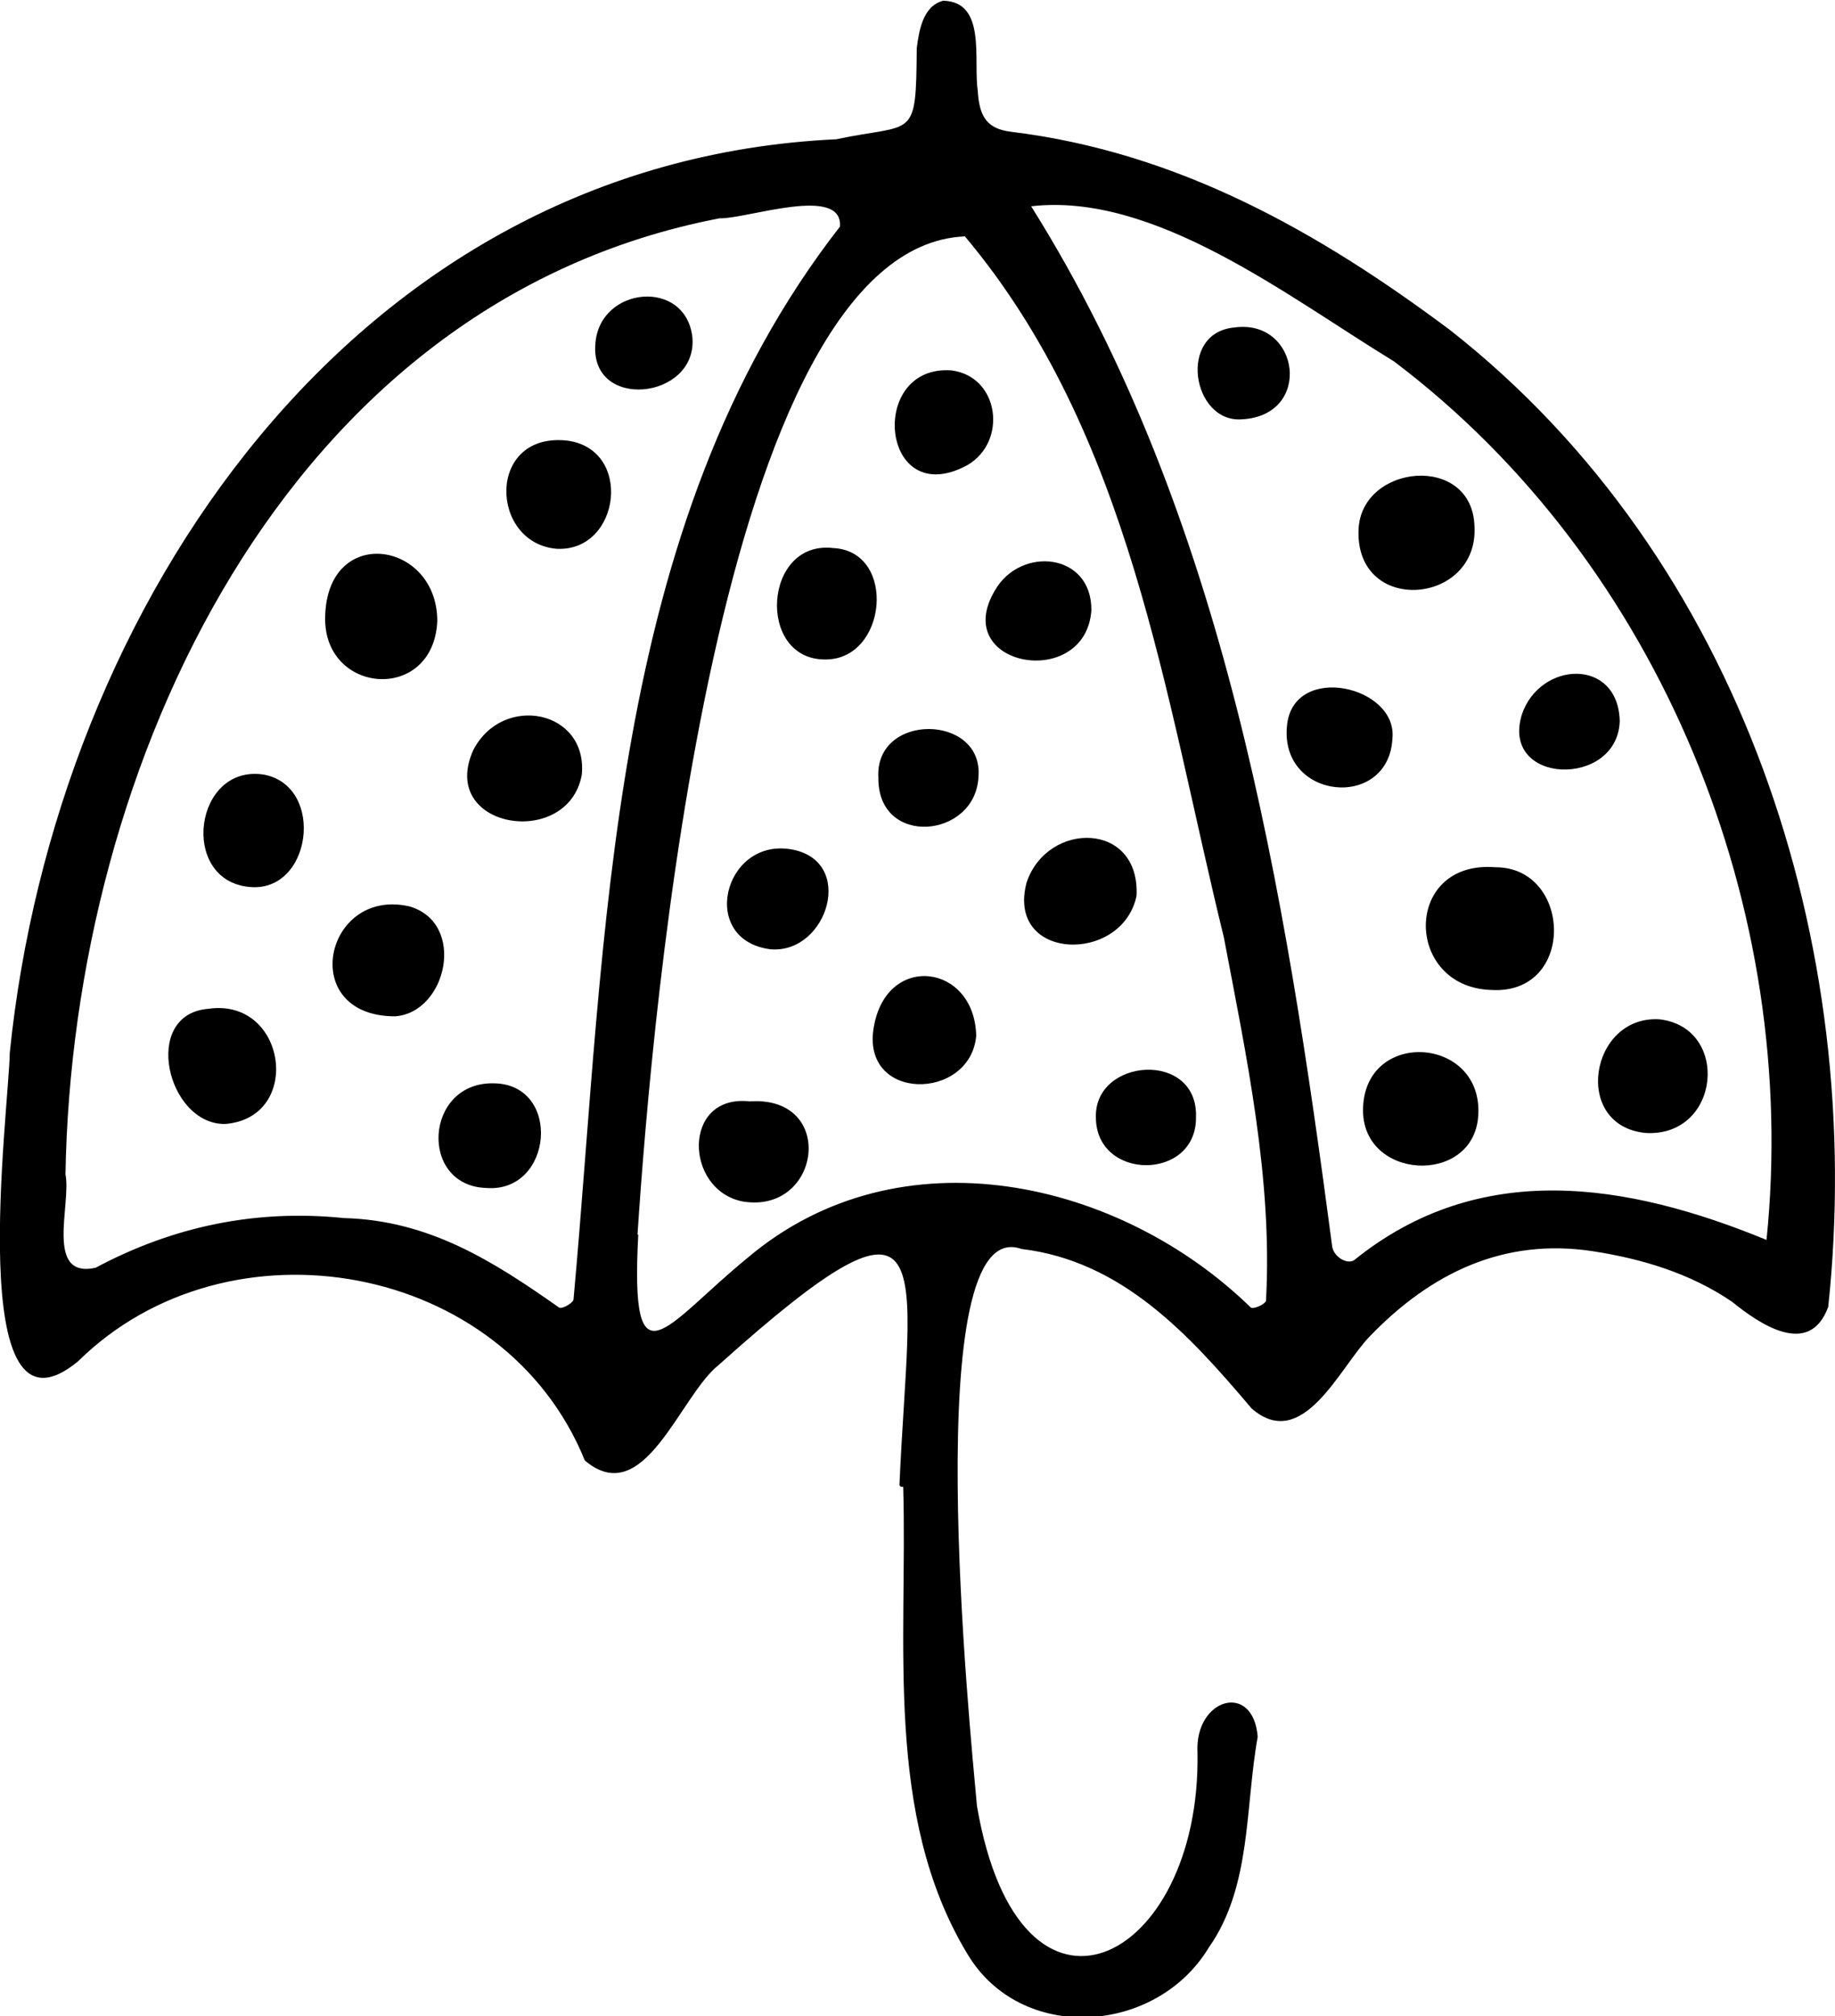
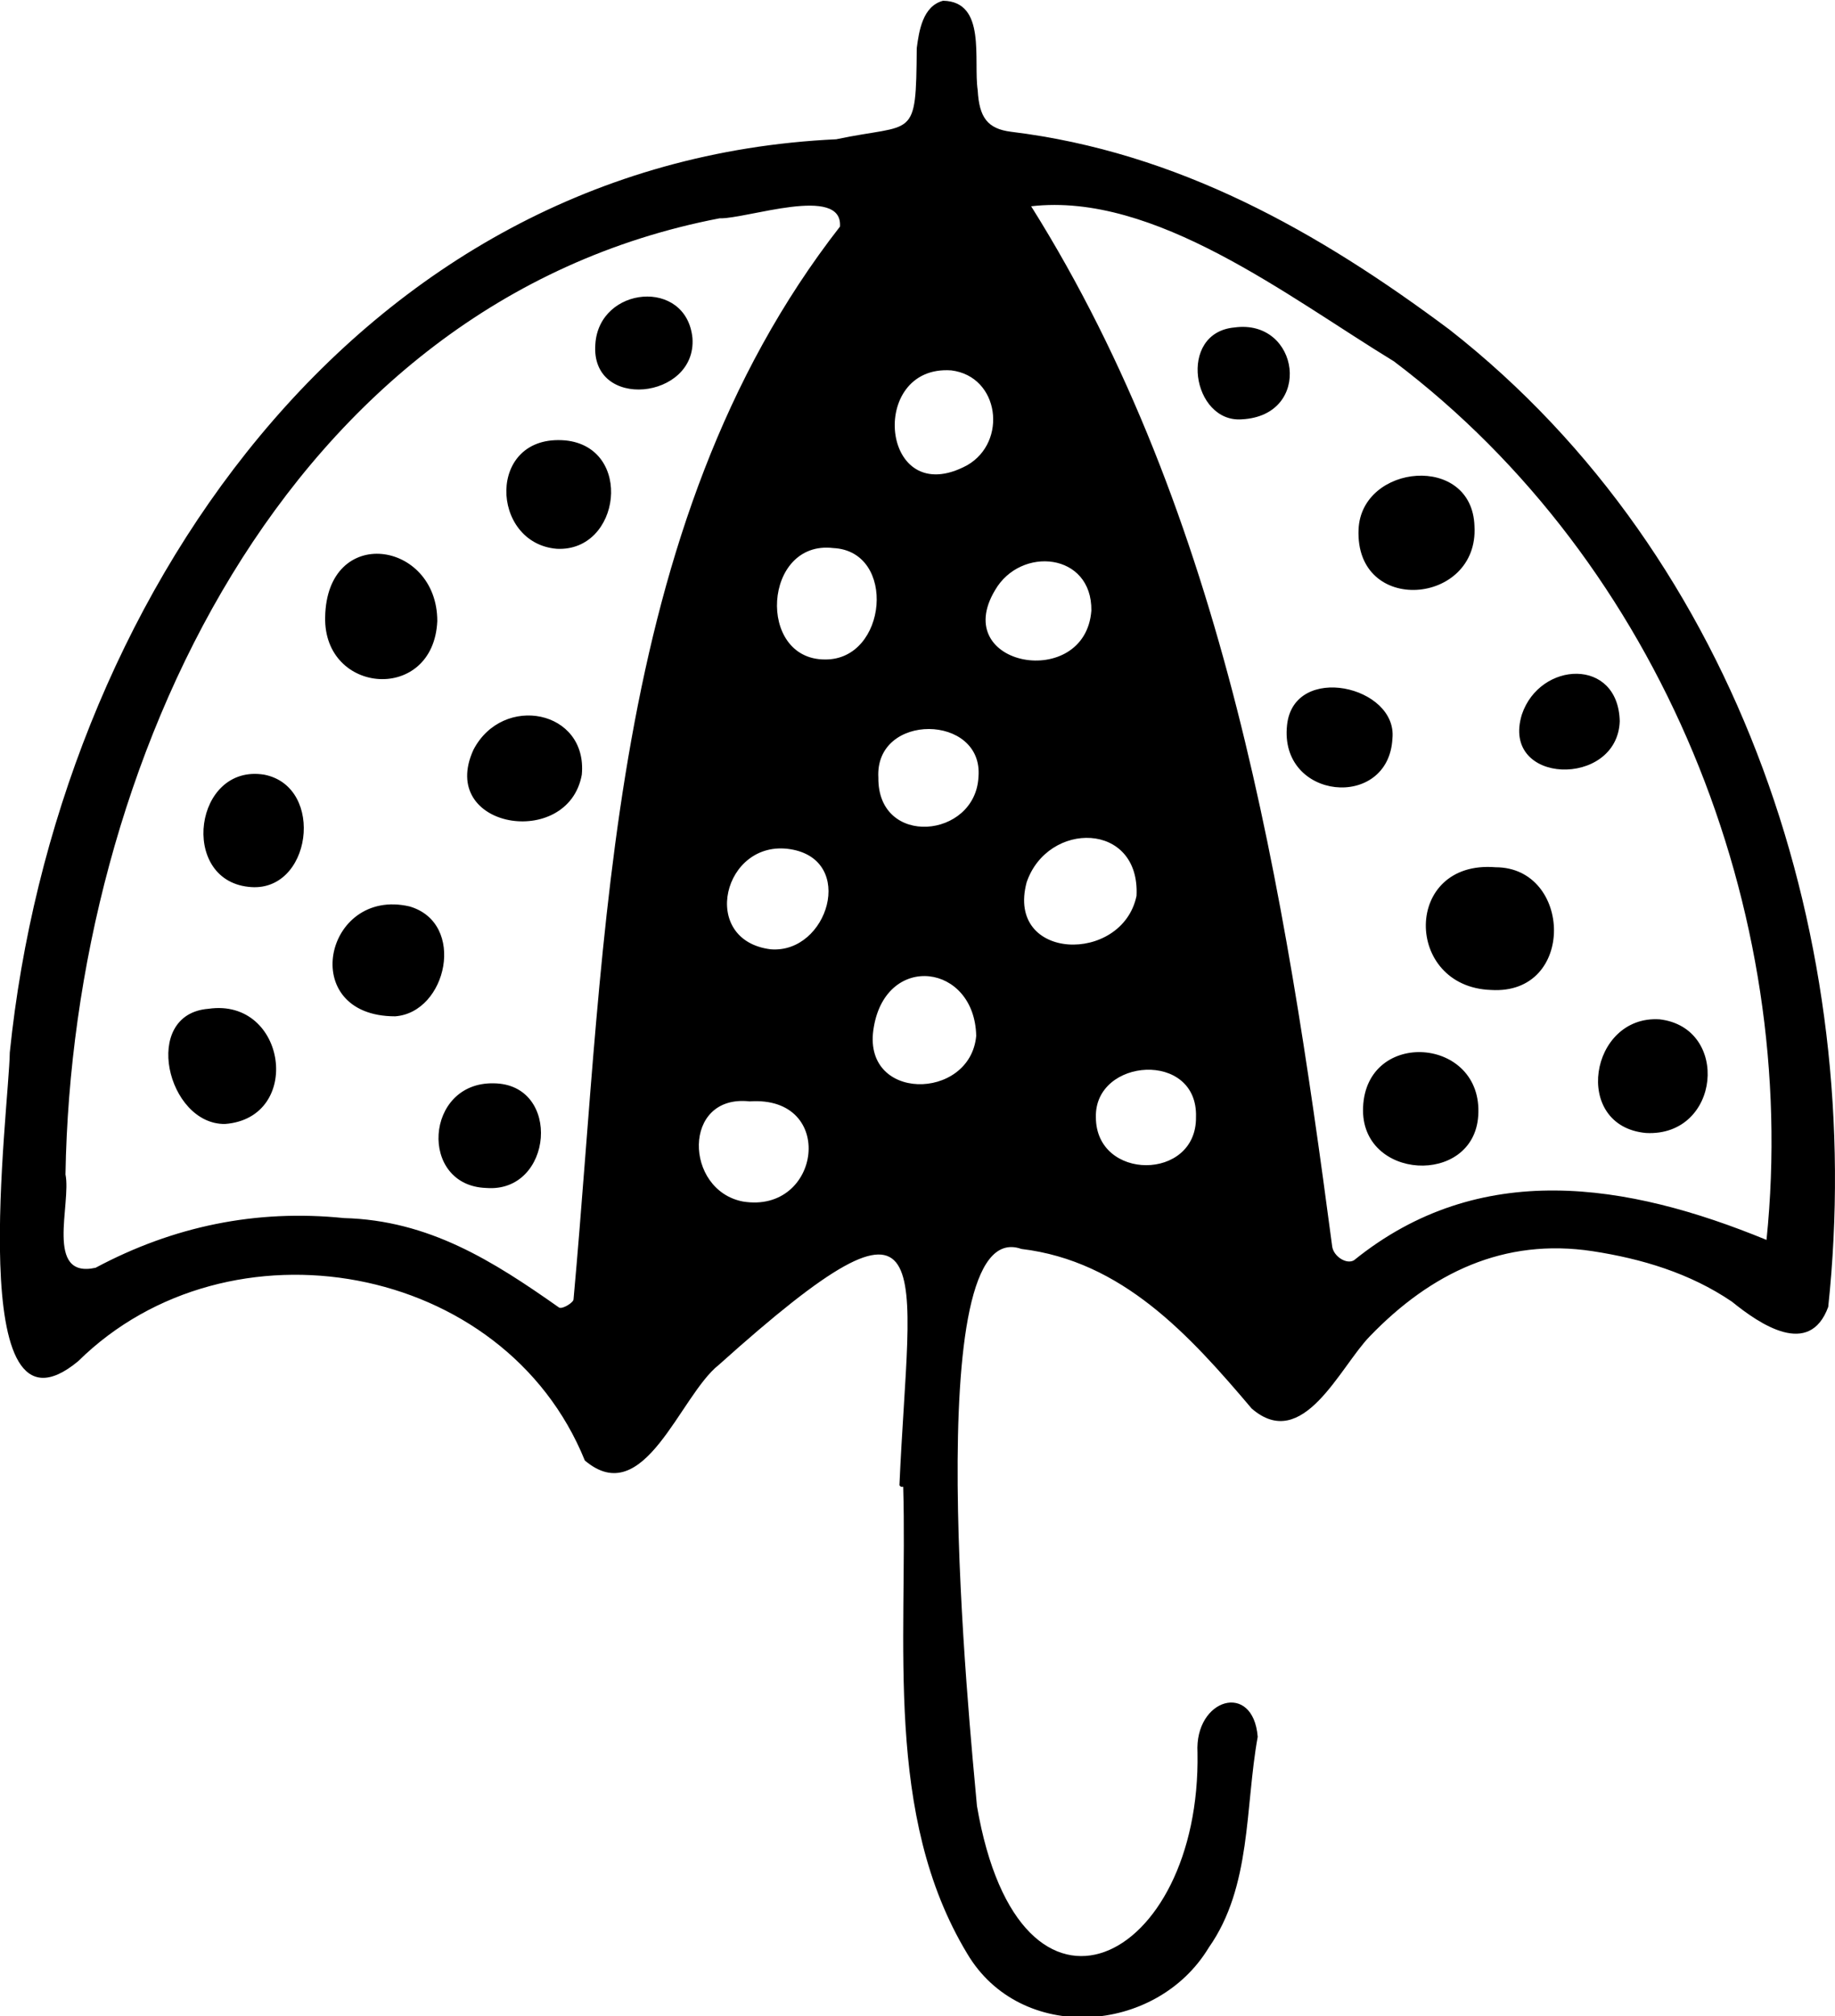
<svg xmlns="http://www.w3.org/2000/svg" id="b" viewBox="0 0 24.38 26.78">
  <g id="c">
-     <path d="M11.95,19.73c.13-2.98.61-4.3-2.4-1.6-.52.41-.99,1.94-1.78,1.27-1.07-2.64-4.73-3.29-6.73-1.32-1.54,1.28-.92-3.35-.91-4.1C.74,8.03,4.71,2.15,11.11,1.85c1.04-.22,1.06.03,1.07-1.21.03-.23.08-.56.35-.63.58.01.4.79.46,1.19.02.36.13.51.44.55,2.22.27,4.09,1.33,5.83,2.63,3.88,3.04,5.54,8.18,5.03,12.98-.25.68-.91.23-1.28-.07-.56-.38-1.2-.57-1.85-.67-1.18-.18-2.15.29-2.96,1.13-.4.41-.89,1.55-1.57.96-.83-.98-1.72-1.96-3.06-2.12-1.38-.49-.68,6.4-.59,7.4.57,3.32,2.98,2.08,2.93-.71-.04-.72.74-.95.8-.21-.17.94-.08,1.99-.65,2.8-.7,1.16-2.5,1.28-3.21.08-1.11-1.84-.79-4.14-.85-6.2-.01,0-.02,0-.03,0M.87,15.6c.08.39-.28,1.39.4,1.24,1.03-.55,2.13-.78,3.3-.66,1.13.03,1.98.57,2.86,1.19.05.02.19-.07.19-.11.44-4.82.43-10.26,3.54-14.25.04-.56-1.24-.1-1.6-.11C3.78,4.01.96,10.18.87,15.6M8.48,16.4c-.11,2.07.35,1.21,1.45.31,2.03-1.72,4.96-1.03,6.69.66.04.02.18-.04.2-.09.09-1.62-.26-3.25-.56-4.83-.79-3.22-1.24-6.69-3.44-9.31-3.3.14-4.16,10.37-4.35,13.26M23.47,16.47c.45-4.38-1.4-8.99-4.95-11.67-1.41-.86-3.18-2.25-4.82-2.06,2.58,4.11,3.37,9.06,4,13.82.02.13.19.24.29.18,1.67-1.35,3.63-1.03,5.48-.27M5.81,8.25c0-1.07-1.47-1.29-1.49-.05-.02,1.03,1.44,1.14,1.49.05M2.77,13.4c-.9.07-.55,1.54.22,1.53,1.04-.08.82-1.68-.22-1.53M5.25,13.5c.69-.05.95-1.24.19-1.46-1.13-.26-1.5,1.46-.19,1.46M7.73,10.29c.08-.86-1.05-1.08-1.44-.33-.48,1.05,1.26,1.33,1.44.33M7.51,5.85c-1.05-.09-1,1.37-.11,1.44.85.04,1.02-1.35.11-1.44M3.3,11.78c.84.1,1.03-1.33.21-1.49-.93-.15-1.13,1.39-.21,1.49M9.2,4.49c-.08-.8-1.24-.69-1.29.08-.07.89,1.35.74,1.29-.08M6.46,15.78c.89.07,1.01-1.38.1-1.39-.92-.02-1,1.36-.1,1.39M15.1,11.9c.05-.99-1.18-1-1.46-.18-.28,1.05,1.27,1.09,1.46.18M12.97,13.76c-.02-.96-1.19-1.11-1.36-.12-.18,1,1.28.99,1.36.12M9.96,14.63c-.9-.1-.87,1.18-.09,1.33,1.04.17,1.25-1.41.09-1.33M11.07,7.28c-.93-.11-1.02,1.48-.11,1.48.83.01.96-1.44.11-1.48M10.24,12.61c.76.06,1.14-1.19.26-1.33-.89-.14-1.22,1.21-.26,1.33M14.5,8.11c.01-.77-.94-.86-1.28-.27-.61,1.02,1.2,1.34,1.28.27M13,10.32c.07-.84-1.38-.86-1.33.01-.01.93,1.29.81,1.33-.01M12.64,4.92c-1.12-.08-.94,1.88.21,1.26.54-.31.43-1.18-.21-1.26M15.89,14.84c.03-.89-1.35-.79-1.33,0,0,.85,1.34.85,1.33,0M19.81,13.15c1.13.07,1.08-1.63.06-1.63-1.23-.1-1.22,1.59-.06,1.63M19.59,6.99c-.03-.97-1.5-.83-1.54.04-.05,1.15,1.6,1.01,1.54-.04M18.11,14.71c-.04.97,1.47,1.05,1.53.11.07-1.05-1.49-1.16-1.53-.11M21.87,15.05c.99.05,1.12-1.4.18-1.51-.93-.06-1.17,1.42-.18,1.51M18.5,9.81c.07-.7-1.31-1.01-1.4-.18-.11,1,1.35,1.14,1.4.18M16.5,5.57c.95-.05.77-1.34-.1-1.22-.76.07-.56,1.27.1,1.22M21.52,9.58c-.02-.85-1.06-.8-1.3-.09-.29.94,1.27.98,1.3.09" />
+     <path d="M11.95,19.73c.13-2.98.61-4.3-2.4-1.6-.52.41-.99,1.94-1.78,1.27-1.07-2.64-4.73-3.29-6.73-1.32-1.54,1.28-.92-3.35-.91-4.1C.74,8.03,4.71,2.15,11.11,1.85c1.04-.22,1.06.03,1.07-1.21.03-.23.08-.56.35-.63.58.01.4.79.46,1.19.02.36.13.51.44.55,2.22.27,4.09,1.33,5.83,2.63,3.88,3.04,5.54,8.18,5.03,12.98-.25.68-.91.23-1.28-.07-.56-.38-1.2-.57-1.85-.67-1.18-.18-2.15.29-2.96,1.13-.4.41-.89,1.55-1.57.96-.83-.98-1.72-1.96-3.06-2.12-1.38-.49-.68,6.4-.59,7.4.57,3.32,2.98,2.08,2.93-.71-.04-.72.74-.95.8-.21-.17.94-.08,1.99-.65,2.8-.7,1.16-2.5,1.28-3.21.08-1.11-1.84-.79-4.14-.85-6.2-.01,0-.02,0-.03,0M.87,15.6c.08.39-.28,1.39.4,1.24,1.03-.55,2.13-.78,3.3-.66,1.13.03,1.98.57,2.86,1.19.05.02.19-.07.19-.11.44-4.82.43-10.26,3.54-14.25.04-.56-1.24-.1-1.6-.11C3.78,4.01.96,10.18.87,15.6M8.48,16.4M23.47,16.47c.45-4.38-1.4-8.99-4.95-11.67-1.41-.86-3.18-2.25-4.82-2.06,2.58,4.11,3.37,9.06,4,13.82.02.13.19.24.29.18,1.67-1.35,3.63-1.03,5.48-.27M5.81,8.25c0-1.07-1.47-1.29-1.49-.05-.02,1.03,1.44,1.14,1.49.05M2.77,13.4c-.9.07-.55,1.54.22,1.53,1.04-.08.82-1.68-.22-1.53M5.25,13.5c.69-.05.95-1.24.19-1.46-1.13-.26-1.5,1.46-.19,1.46M7.73,10.29c.08-.86-1.05-1.08-1.44-.33-.48,1.05,1.26,1.33,1.44.33M7.51,5.85c-1.05-.09-1,1.37-.11,1.44.85.04,1.02-1.35.11-1.44M3.3,11.78c.84.1,1.03-1.33.21-1.49-.93-.15-1.13,1.39-.21,1.49M9.2,4.49c-.08-.8-1.24-.69-1.29.08-.07.89,1.35.74,1.29-.08M6.46,15.78c.89.07,1.01-1.38.1-1.39-.92-.02-1,1.36-.1,1.39M15.1,11.9c.05-.99-1.18-1-1.46-.18-.28,1.05,1.27,1.09,1.46.18M12.97,13.76c-.02-.96-1.19-1.11-1.36-.12-.18,1,1.28.99,1.36.12M9.96,14.63c-.9-.1-.87,1.18-.09,1.33,1.04.17,1.25-1.41.09-1.33M11.07,7.28c-.93-.11-1.02,1.48-.11,1.48.83.01.96-1.44.11-1.48M10.24,12.61c.76.06,1.14-1.19.26-1.33-.89-.14-1.22,1.21-.26,1.33M14.5,8.11c.01-.77-.94-.86-1.28-.27-.61,1.02,1.2,1.34,1.28.27M13,10.32c.07-.84-1.38-.86-1.33.01-.01.93,1.29.81,1.33-.01M12.64,4.92c-1.12-.08-.94,1.88.21,1.26.54-.31.43-1.18-.21-1.26M15.89,14.84c.03-.89-1.35-.79-1.33,0,0,.85,1.34.85,1.33,0M19.81,13.15c1.13.07,1.08-1.63.06-1.63-1.23-.1-1.22,1.59-.06,1.63M19.59,6.99c-.03-.97-1.5-.83-1.54.04-.05,1.15,1.6,1.01,1.54-.04M18.11,14.71c-.04.97,1.47,1.05,1.53.11.07-1.05-1.49-1.16-1.53-.11M21.87,15.05c.99.05,1.12-1.4.18-1.51-.93-.06-1.17,1.42-.18,1.51M18.5,9.81c.07-.7-1.31-1.01-1.4-.18-.11,1,1.35,1.14,1.4.18M16.5,5.57c.95-.05.77-1.34-.1-1.22-.76.07-.56,1.27.1,1.22M21.52,9.58c-.02-.85-1.06-.8-1.3-.09-.29.94,1.27.98,1.3.09" />
  </g>
</svg>